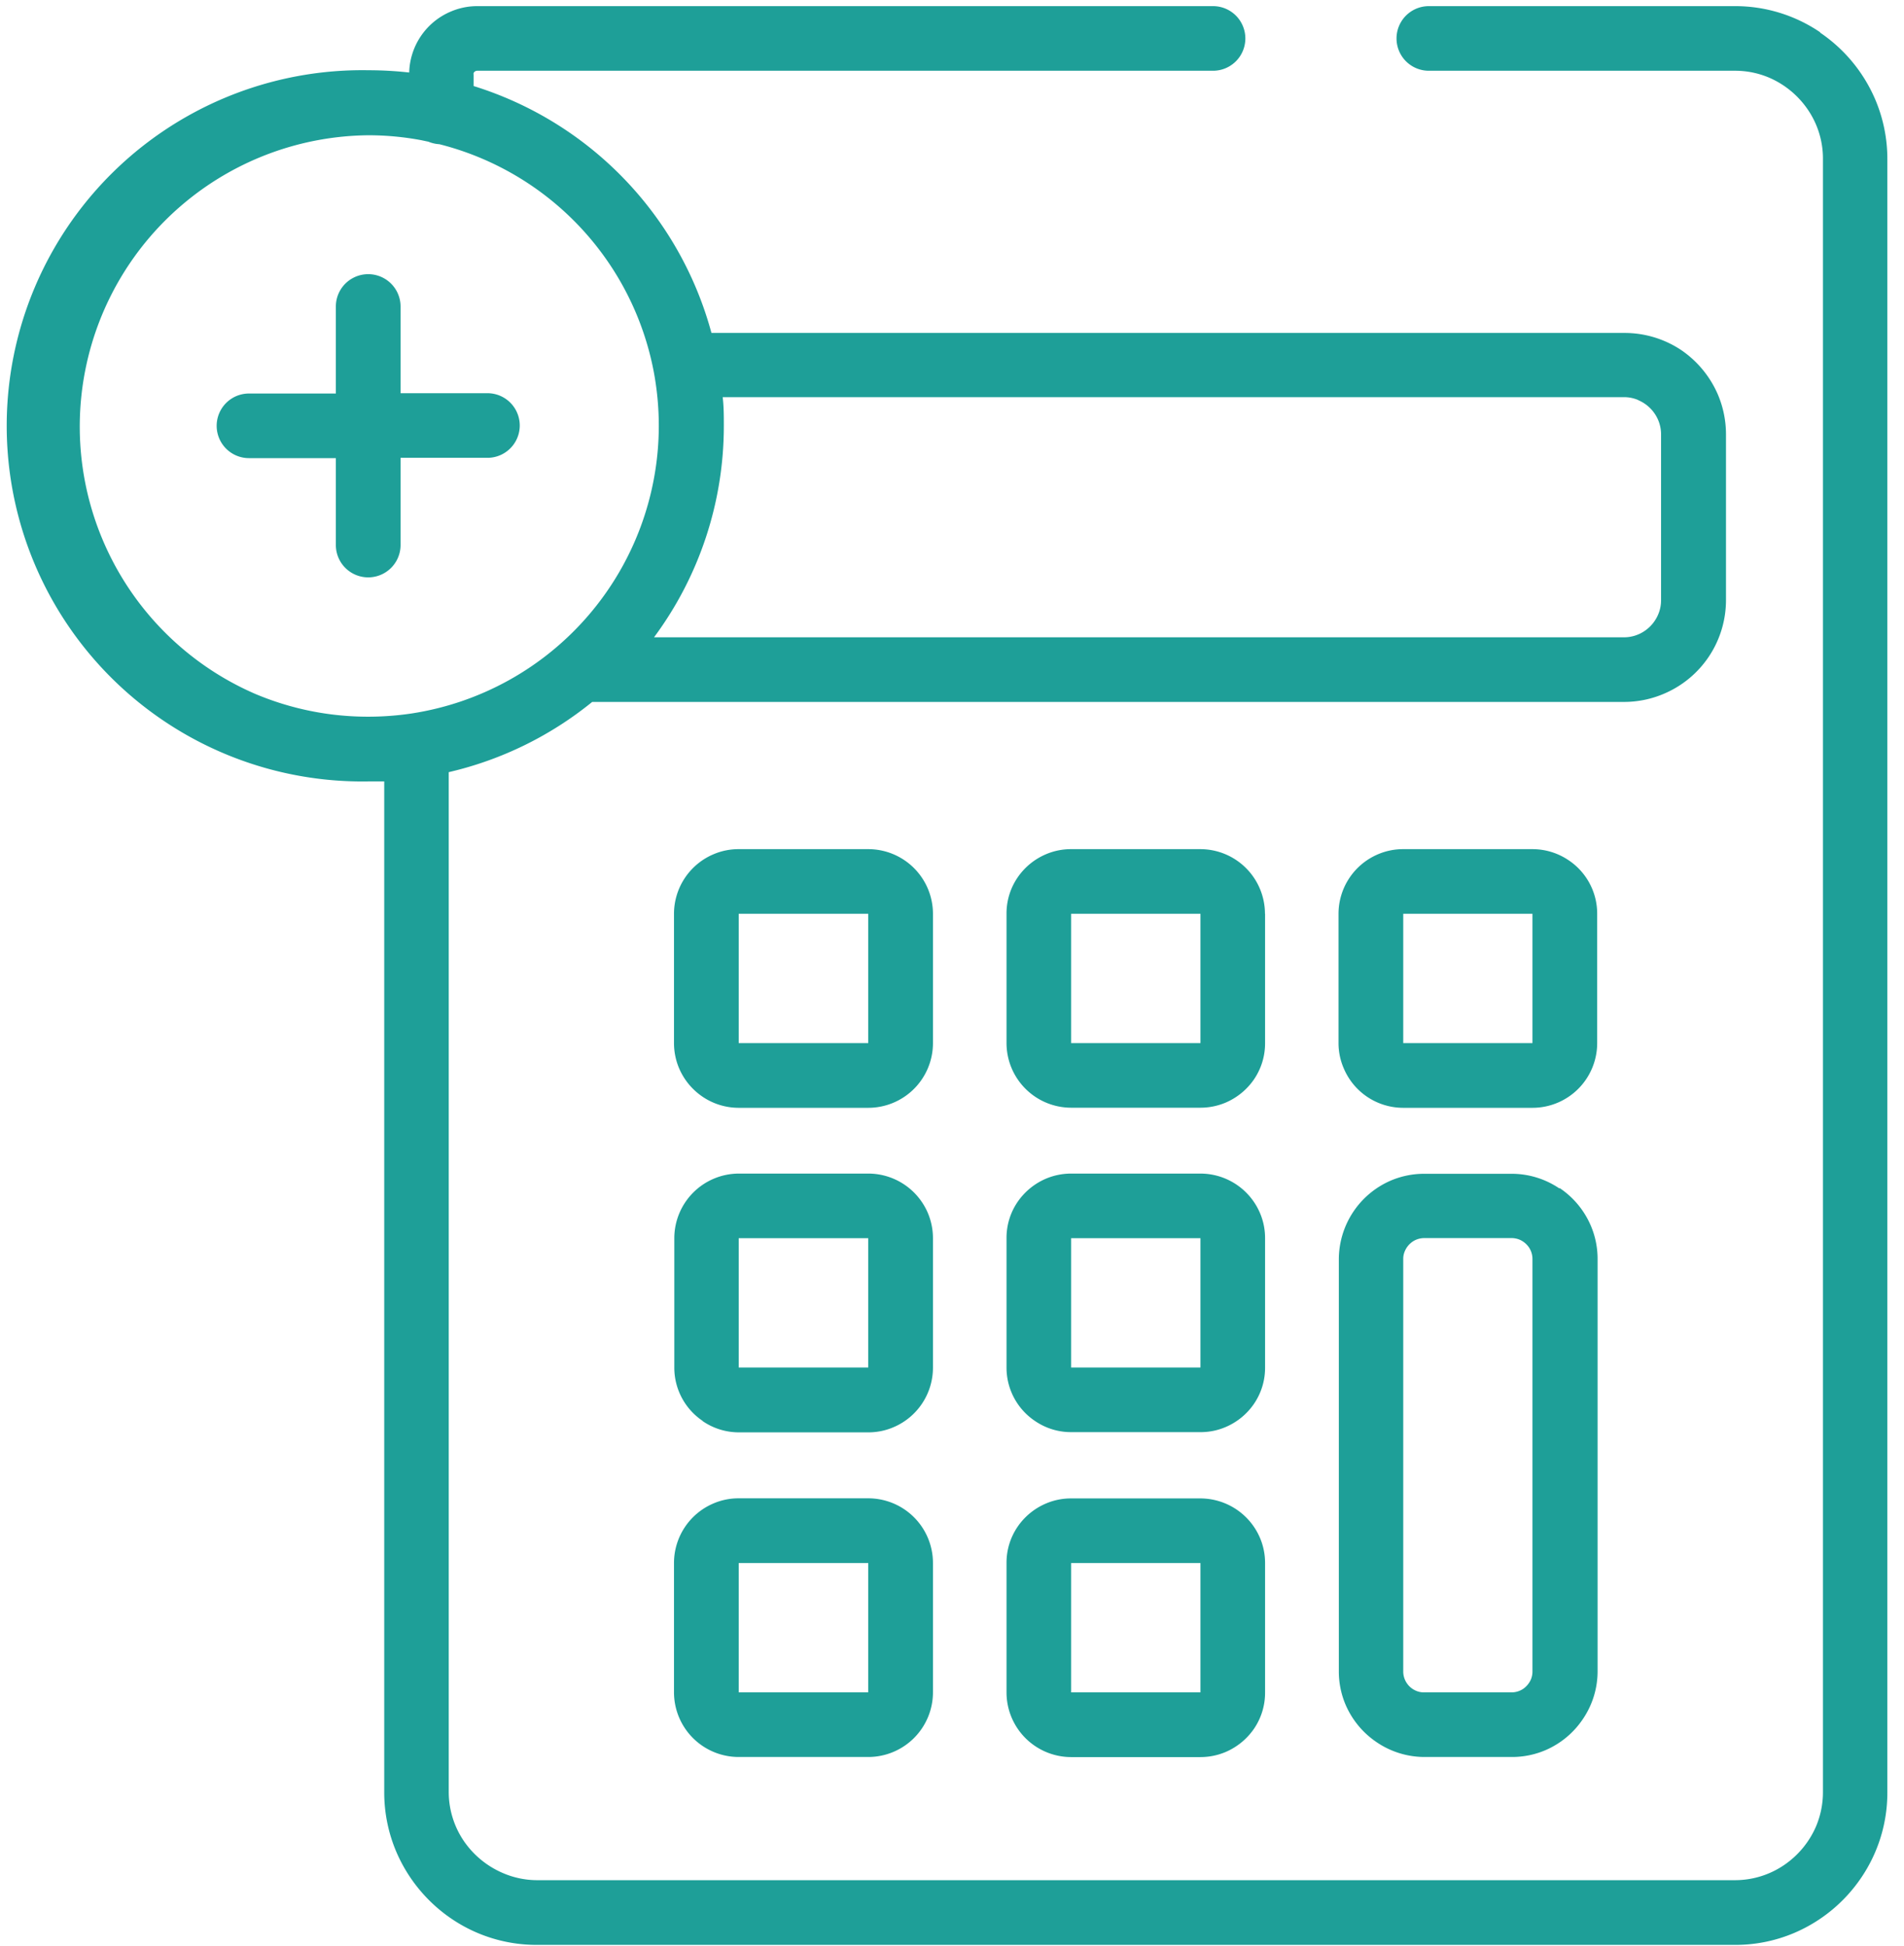
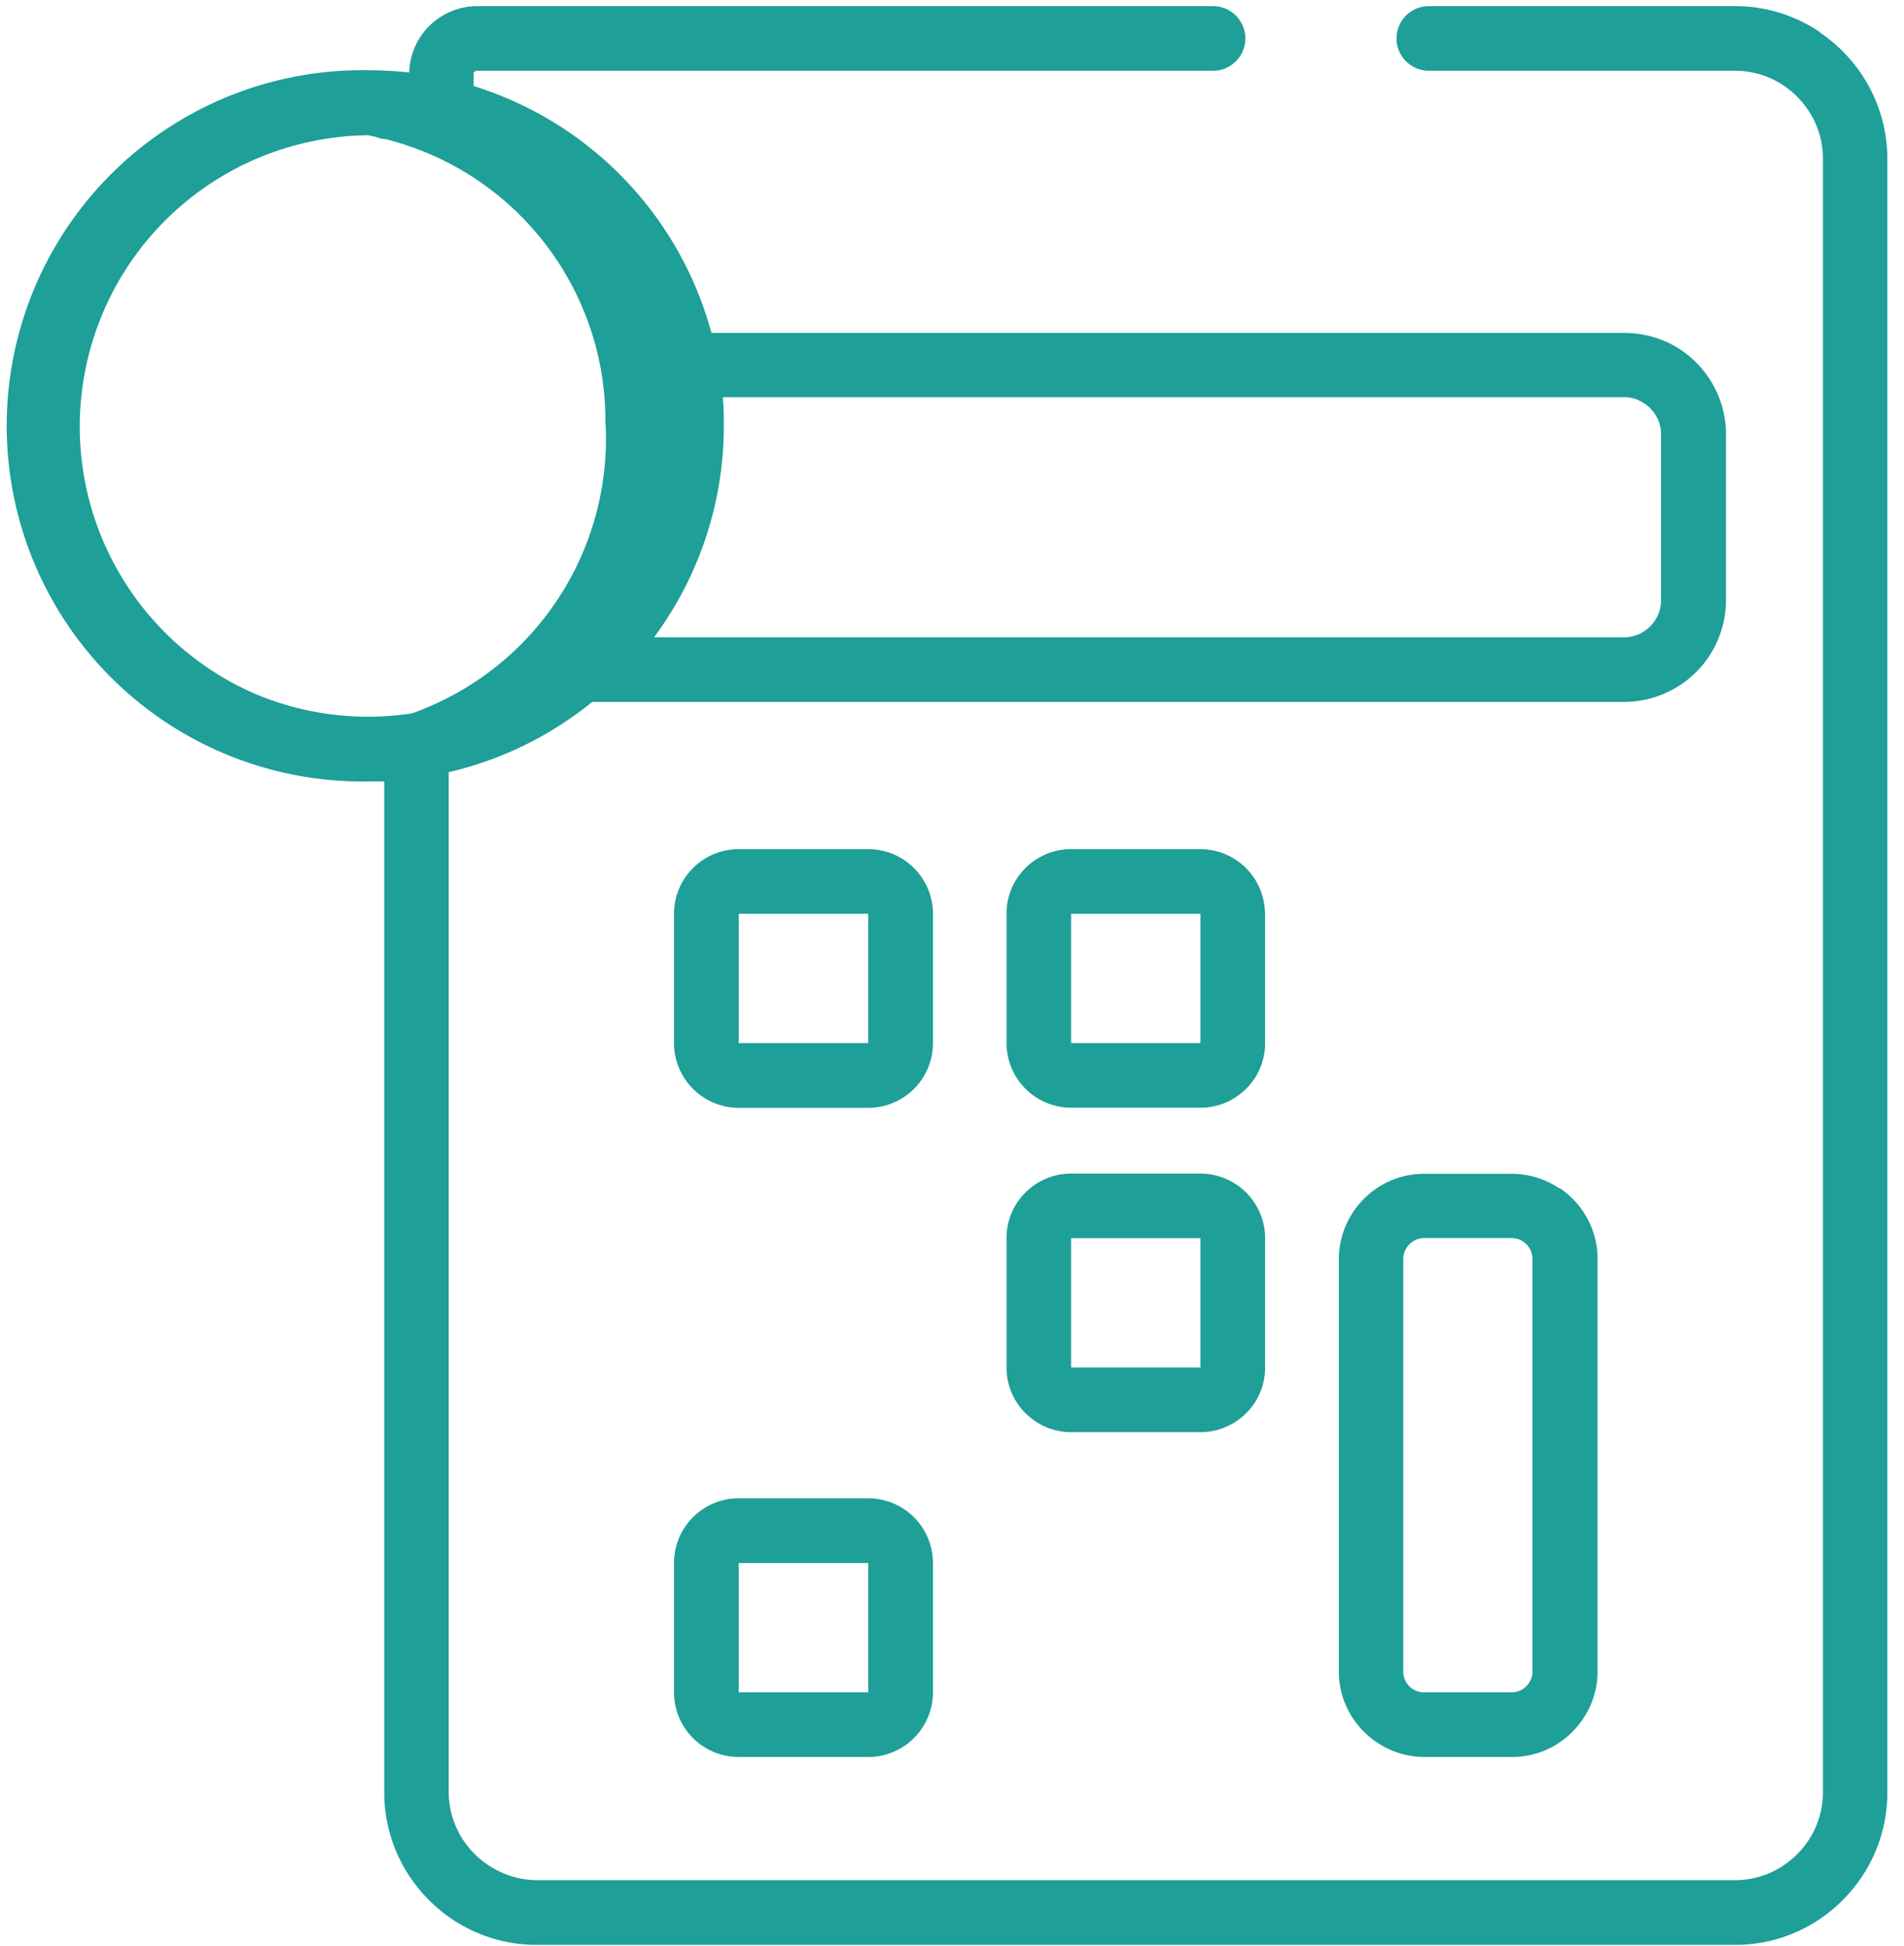
<svg xmlns="http://www.w3.org/2000/svg" id="Layer_1" data-name="Layer 1" viewBox="0 0 183 187">
  <defs>
    <style>.cls-1{fill:#1e9f98;}</style>
  </defs>
  <title>devis</title>
  <g id="NewGroupe0">
    <g id="NewGroup0-0">
-       <path class="cls-1" d="M147.29,100.25H134.87V87.82h12.42v12.43Zm6.22-12.43h0a6.17,6.17,0,0,0-2.74-5.14,6.2,6.2,0,0,0-3.48-1.07H134.87a6.1,6.1,0,0,0-2.42.49,6.22,6.22,0,0,0-3.8,5.72v12.43a6.08,6.08,0,0,0,.5,2.42,6.2,6.2,0,0,0,5.72,3.8h12.42a6.22,6.22,0,0,0,6.22-6.22V87.82Z" />
      <path class="cls-1" d="M102.95,119h12.43v12.43H102.95V119Zm-3.47,17.57a6.12,6.12,0,0,0,3.47,1.07h12.43a6.09,6.09,0,0,0,2.42-.49,6.27,6.27,0,0,0,2.73-2.24,6.12,6.12,0,0,0,1.06-3.47V119a6.08,6.08,0,0,0-.49-2.42,6.23,6.23,0,0,0-5.72-3.79H102.95a6.23,6.23,0,0,0-2.42.49,6.32,6.32,0,0,0-2.73,2.24A6.13,6.13,0,0,0,96.74,119v12.43a6.17,6.17,0,0,0,2.74,5.14Z" />
      <path class="cls-1" d="M71,150.22H83.45v12.43H71V150.22Zm-6.22,12.43A6.22,6.22,0,0,0,71,168.86H83.45a6.22,6.22,0,0,0,6.22-6.22V150.22A6.22,6.22,0,0,0,83.45,144H71a6.1,6.1,0,0,0-2.42.49,6.22,6.22,0,0,0-3.8,5.72v12.43Z" />
-       <path class="cls-1" d="M102.95,150.22h12.43v12.43H102.95V150.22Zm-6.21,12.43a6.22,6.22,0,0,0,6.21,6.22h12.43a6.23,6.23,0,0,0,2.42-.49,6.33,6.33,0,0,0,2.73-2.24,6.13,6.13,0,0,0,1.06-3.48V150.22a6.13,6.13,0,0,0-.49-2.42,6.24,6.24,0,0,0-5.72-3.79H102.95a6.1,6.1,0,0,0-2.42.49,6.27,6.27,0,0,0-2.73,2.24,6.13,6.13,0,0,0-1.06,3.47v12.43Z" />
      <path class="cls-1" d="M83.45,100.25H71V87.82H83.45v12.43Zm6.22-12.43a6.22,6.22,0,0,0-6.22-6.21H71a6.1,6.1,0,0,0-2.42.49,6.22,6.22,0,0,0-3.8,5.72v12.43a6.22,6.22,0,0,0,.49,2.42,6.28,6.28,0,0,0,2.25,2.73A6.2,6.2,0,0,0,71,106.47H83.45a6.22,6.22,0,0,0,6.22-6.22V87.82Z" />
-       <path class="cls-1" d="M71,119H83.45v12.43H71V119Zm-3.48,17.57A6.14,6.14,0,0,0,71,137.66H83.45a6.09,6.09,0,0,0,2.42-.49,6.22,6.22,0,0,0,3.8-5.72V119a6.23,6.23,0,0,0-.49-2.42,6.23,6.23,0,0,0-5.73-3.79H71A6.22,6.22,0,0,0,64.81,119v12.43a6.17,6.17,0,0,0,2.74,5.14Z" />
-       <path class="cls-1" d="M24.51,66.68A28,28,0,0,1,35.39,13a27.43,27.43,0,0,1,5.13.48h0l.66.14a3.23,3.23,0,0,0,1.05.24,27.95,27.95,0,0,1,20.6,21.84h0a28.29,28.29,0,0,1,.49,5.26A28,28,0,0,1,39.56,68.57h0a28.27,28.27,0,0,1-4.17.31,27.84,27.84,0,0,1-10.88-2.2ZM45.52,7ZM157.46,38.46a3.61,3.61,0,0,1,1.58,1.3,3.52,3.52,0,0,1,.61,2V57.69a3.43,3.43,0,0,1-.28,1.37,3.6,3.6,0,0,1-1.3,1.58,3.53,3.53,0,0,1-2,.61H62.86a34.09,34.09,0,0,0,6.71-20.34c0-.92,0-1.83-.11-2.74h86.62a3.41,3.41,0,0,1,1.38.28ZM174.94,3.1A14.51,14.51,0,0,0,166.75.59H137.33a3.1,3.1,0,1,0,0,6.21h29.43a8.34,8.34,0,0,1,3.27.66,8.63,8.63,0,0,1,3.73,3.08,8.34,8.34,0,0,1,1.45,4.71v157a8.45,8.45,0,0,1-.66,3.27,8.62,8.62,0,0,1-3.08,3.73,8.39,8.39,0,0,1-4.7,1.45H51.57A8.35,8.35,0,0,1,48.3,180a8.69,8.69,0,0,1-3.73-3.08,8.4,8.4,0,0,1-1.44-4.71v-98a34.06,34.06,0,0,0,13.79-6.75h99.16a9.71,9.71,0,0,0,3.81-.77,9.77,9.77,0,0,0,6-9V41.75a9.79,9.79,0,0,0-.77-3.81,9.93,9.93,0,0,0-3.54-4.3A9.82,9.82,0,0,0,156.08,32H68.38A34.19,34.19,0,0,0,45.52,8.27V7.16h0a.34.34,0,0,1,0-.14.38.38,0,0,1,.33-.22h70.74a3.1,3.1,0,1,0,0-6.21H45.88a6.46,6.46,0,0,0-2.55.52,6.54,6.54,0,0,0-4,5.86,35.16,35.16,0,0,0-3.92-.22,34.18,34.18,0,1,0,0,68.35c.51,0,1,0,1.52,0v97.17a14.56,14.56,0,0,0,1.16,5.7,14.83,14.83,0,0,0,5.31,6.44,14.54,14.54,0,0,0,8.19,2.51H166.75a14.45,14.45,0,0,0,5.7-1.15,14.75,14.75,0,0,0,6.44-5.31,14.54,14.54,0,0,0,2.51-8.19v-157a14.6,14.6,0,0,0-1.16-5.7,14.77,14.77,0,0,0-5.31-6.44Z" />
+       <path class="cls-1" d="M24.51,66.68A28,28,0,0,1,35.39,13h0l.66.14a3.23,3.23,0,0,0,1.05.24,27.95,27.95,0,0,1,20.6,21.84h0a28.29,28.29,0,0,1,.49,5.26A28,28,0,0,1,39.56,68.57h0a28.27,28.27,0,0,1-4.17.31,27.84,27.84,0,0,1-10.88-2.2ZM45.52,7ZM157.46,38.46a3.61,3.61,0,0,1,1.58,1.3,3.52,3.52,0,0,1,.61,2V57.69a3.43,3.43,0,0,1-.28,1.37,3.6,3.6,0,0,1-1.3,1.58,3.53,3.53,0,0,1-2,.61H62.86a34.09,34.09,0,0,0,6.71-20.34c0-.92,0-1.83-.11-2.74h86.62a3.41,3.41,0,0,1,1.38.28ZM174.94,3.1A14.51,14.51,0,0,0,166.75.59H137.33a3.1,3.1,0,1,0,0,6.21h29.43a8.34,8.34,0,0,1,3.27.66,8.63,8.63,0,0,1,3.73,3.08,8.34,8.34,0,0,1,1.45,4.71v157a8.45,8.45,0,0,1-.66,3.27,8.62,8.62,0,0,1-3.08,3.73,8.39,8.39,0,0,1-4.7,1.45H51.57A8.35,8.35,0,0,1,48.3,180a8.69,8.69,0,0,1-3.73-3.08,8.4,8.4,0,0,1-1.44-4.71v-98a34.06,34.06,0,0,0,13.79-6.75h99.16a9.71,9.71,0,0,0,3.81-.77,9.77,9.77,0,0,0,6-9V41.75a9.79,9.79,0,0,0-.77-3.81,9.93,9.93,0,0,0-3.54-4.3A9.82,9.82,0,0,0,156.08,32H68.38A34.19,34.19,0,0,0,45.52,8.27V7.16h0a.34.34,0,0,1,0-.14.38.38,0,0,1,.33-.22h70.74a3.1,3.1,0,1,0,0-6.21H45.88a6.46,6.46,0,0,0-2.55.52,6.54,6.54,0,0,0-4,5.86,35.16,35.16,0,0,0-3.92-.22,34.18,34.18,0,1,0,0,68.35c.51,0,1,0,1.52,0v97.17a14.56,14.56,0,0,0,1.16,5.7,14.83,14.83,0,0,0,5.31,6.44,14.54,14.54,0,0,0,8.19,2.51H166.75a14.45,14.45,0,0,0,5.7-1.15,14.75,14.75,0,0,0,6.44-5.31,14.54,14.54,0,0,0,2.51-8.19v-157a14.6,14.6,0,0,0-1.16-5.7,14.77,14.77,0,0,0-5.31-6.44Z" />
      <path class="cls-1" d="M147.29,160.63a2,2,0,0,1-.15.78,2.15,2.15,0,0,1-.74.9,2,2,0,0,1-1.12.34h-8.39a1.87,1.87,0,0,1-.78-.15,2,2,0,0,1-.9-.74,2,2,0,0,1-.34-1.11V121a1.82,1.82,0,0,1,.16-.77,2.09,2.09,0,0,1,.74-.9,2,2,0,0,1,1.12-.34h8.39a2,2,0,0,1,.77.15,2.11,2.11,0,0,1,.9.74,2,2,0,0,1,.34,1.11v39.6Zm2.59-46.41a8.18,8.18,0,0,0-4.6-1.41h-8.39a8.18,8.18,0,0,0-3.21.65,8.26,8.26,0,0,0-5,7.57v39.6a8.15,8.15,0,0,0,.65,3.21,8.29,8.29,0,0,0,3,3.61,8.19,8.19,0,0,0,4.61,1.41h8.39a8.17,8.17,0,0,0,3.2-.65,8.26,8.26,0,0,0,3.61-3,8.17,8.17,0,0,0,1.41-4.6V121a8.14,8.14,0,0,0-.65-3.2,8.26,8.26,0,0,0-3-3.62Z" />
      <path class="cls-1" d="M115.37,100.25H102.95V87.82h12.43v12.43Zm6.21-12.43a6.22,6.22,0,0,0-6.21-6.21H102.95a6.1,6.1,0,0,0-2.42.49,6.27,6.27,0,0,0-2.73,2.24,6.13,6.13,0,0,0-1.06,3.47v12.43a6.22,6.22,0,0,0,6.21,6.22h12.43a6.25,6.25,0,0,0,2.42-.49,6.33,6.33,0,0,0,2.73-2.24,6.14,6.14,0,0,0,1.06-3.48V87.82Z" />
-       <path class="cls-1" d="M46.85,44a3.1,3.1,0,1,0,0-6.21H38.5V29.46a3.11,3.11,0,0,0-6.22,0v8.36H23.93a3.1,3.1,0,1,0,0,6.21h8.35v8.35a3.11,3.11,0,0,0,6.22,0V44Z" />
    </g>
  </g>
</svg>